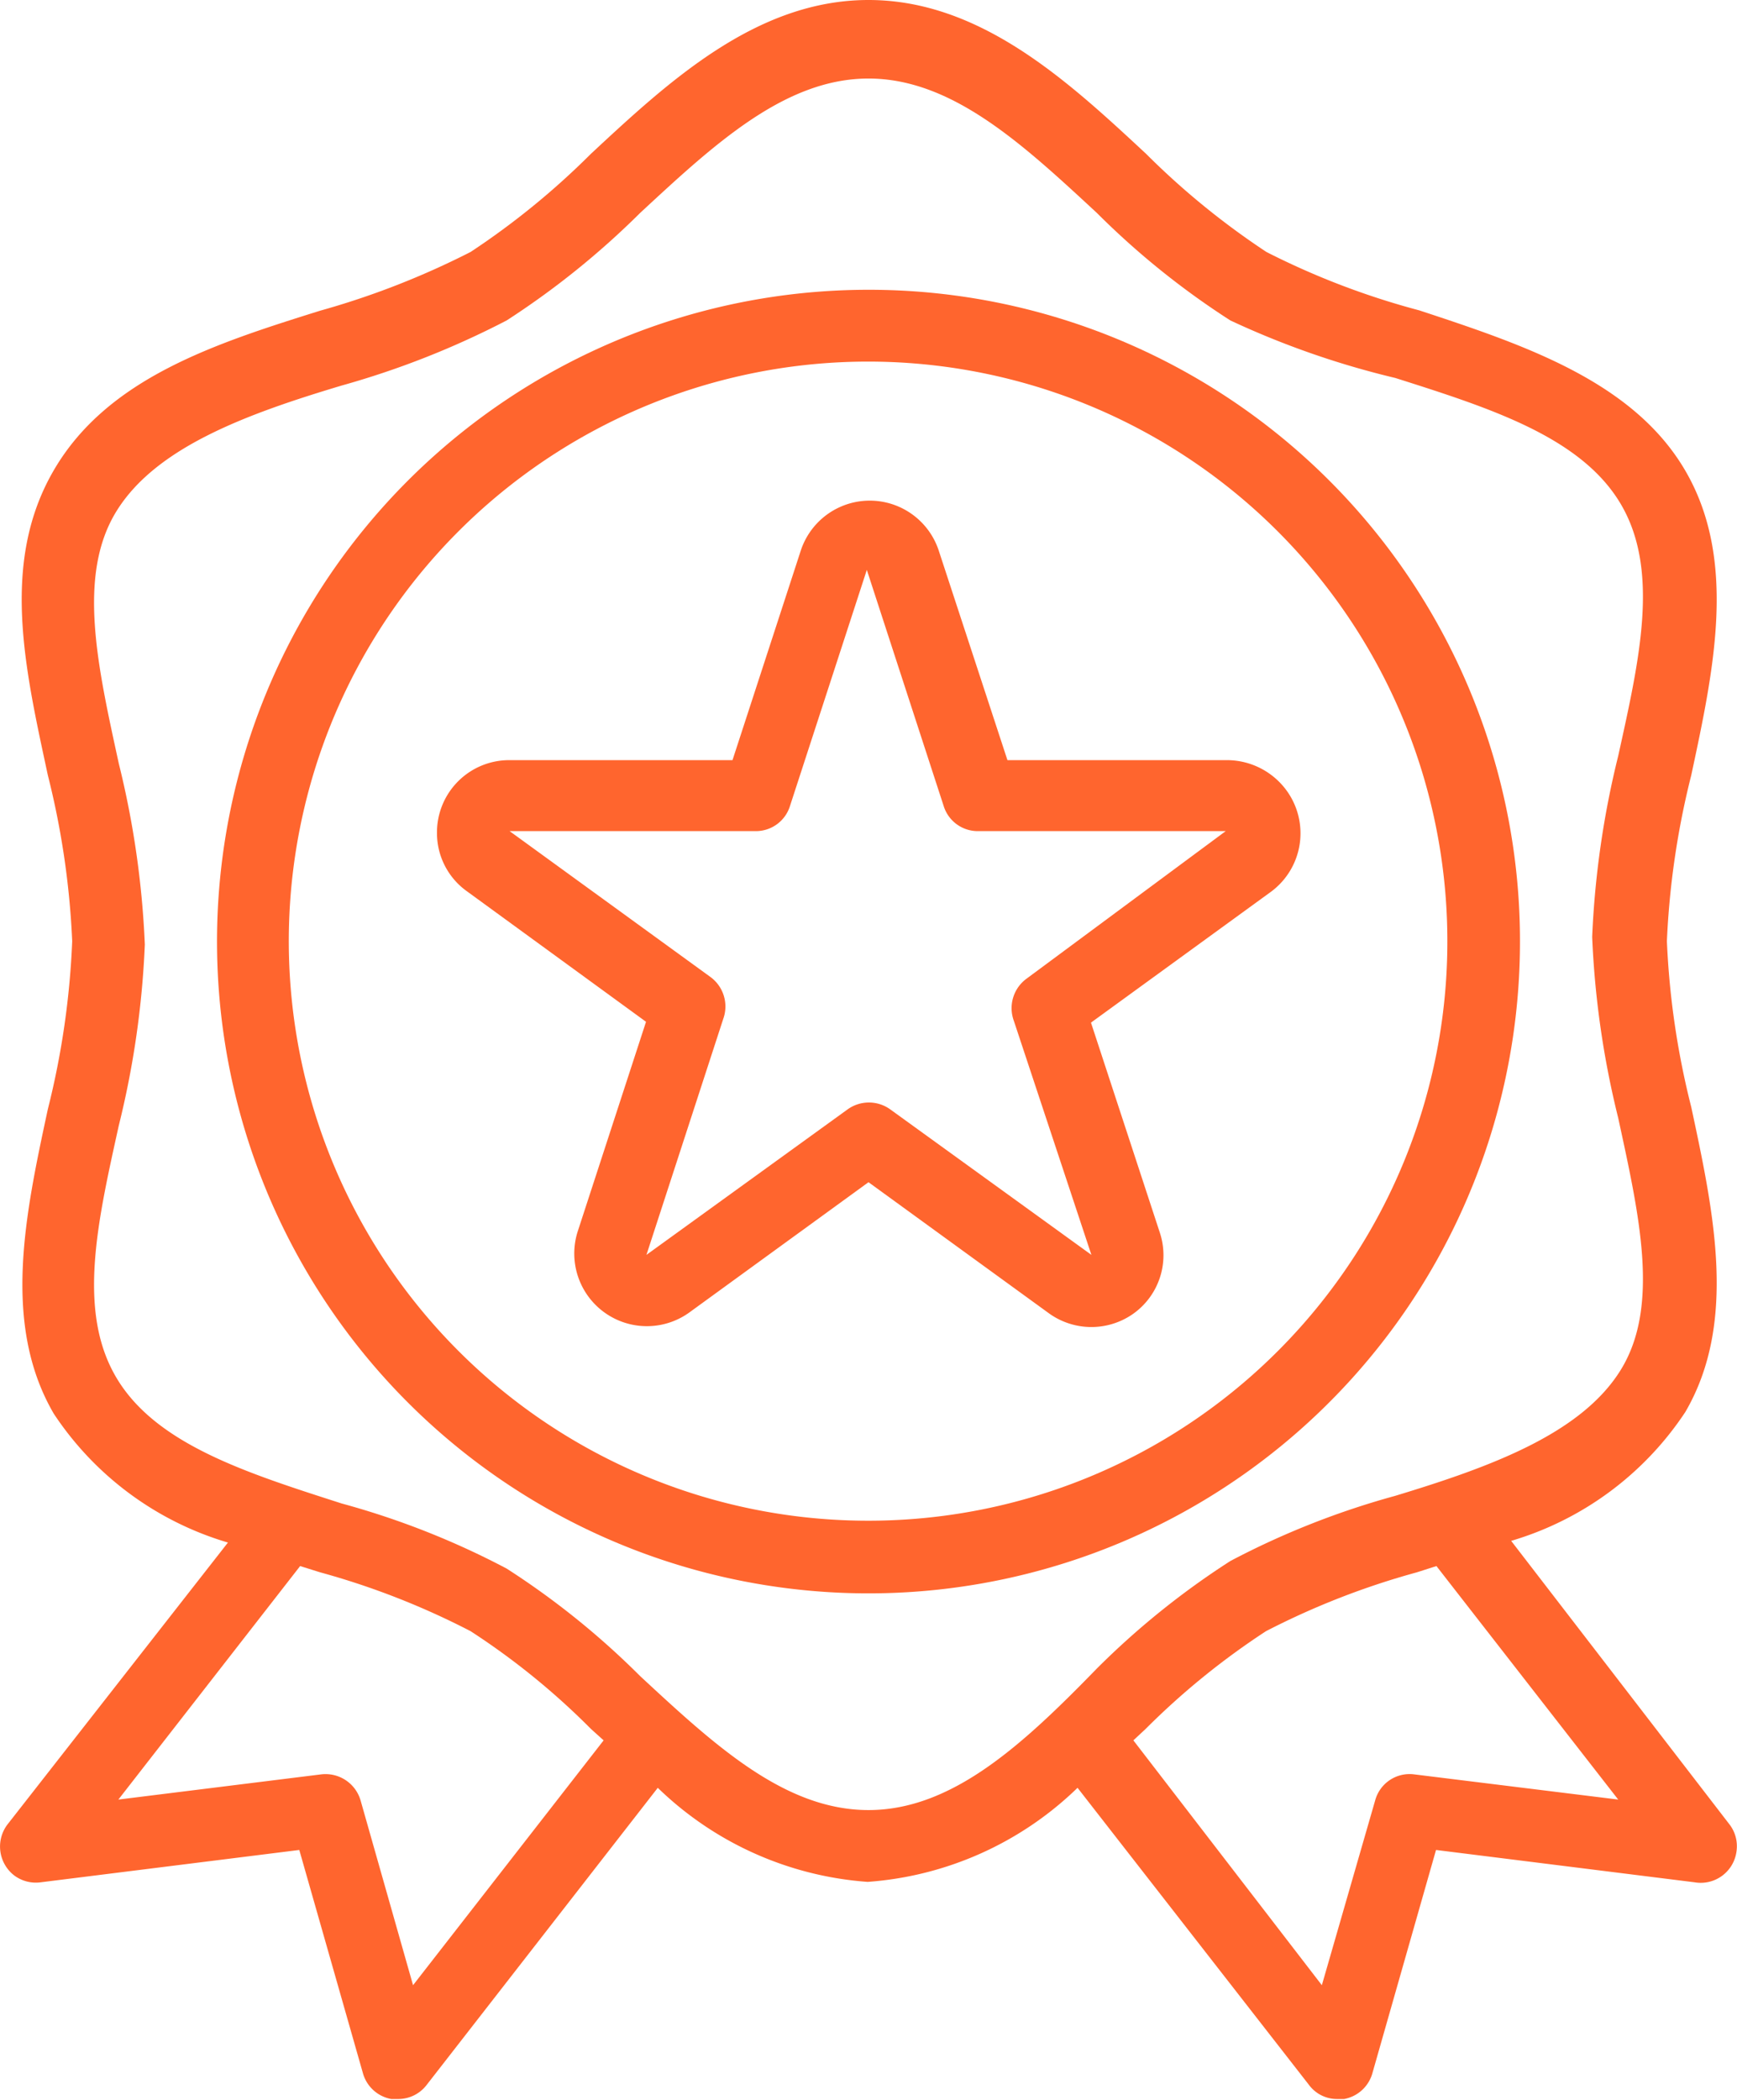
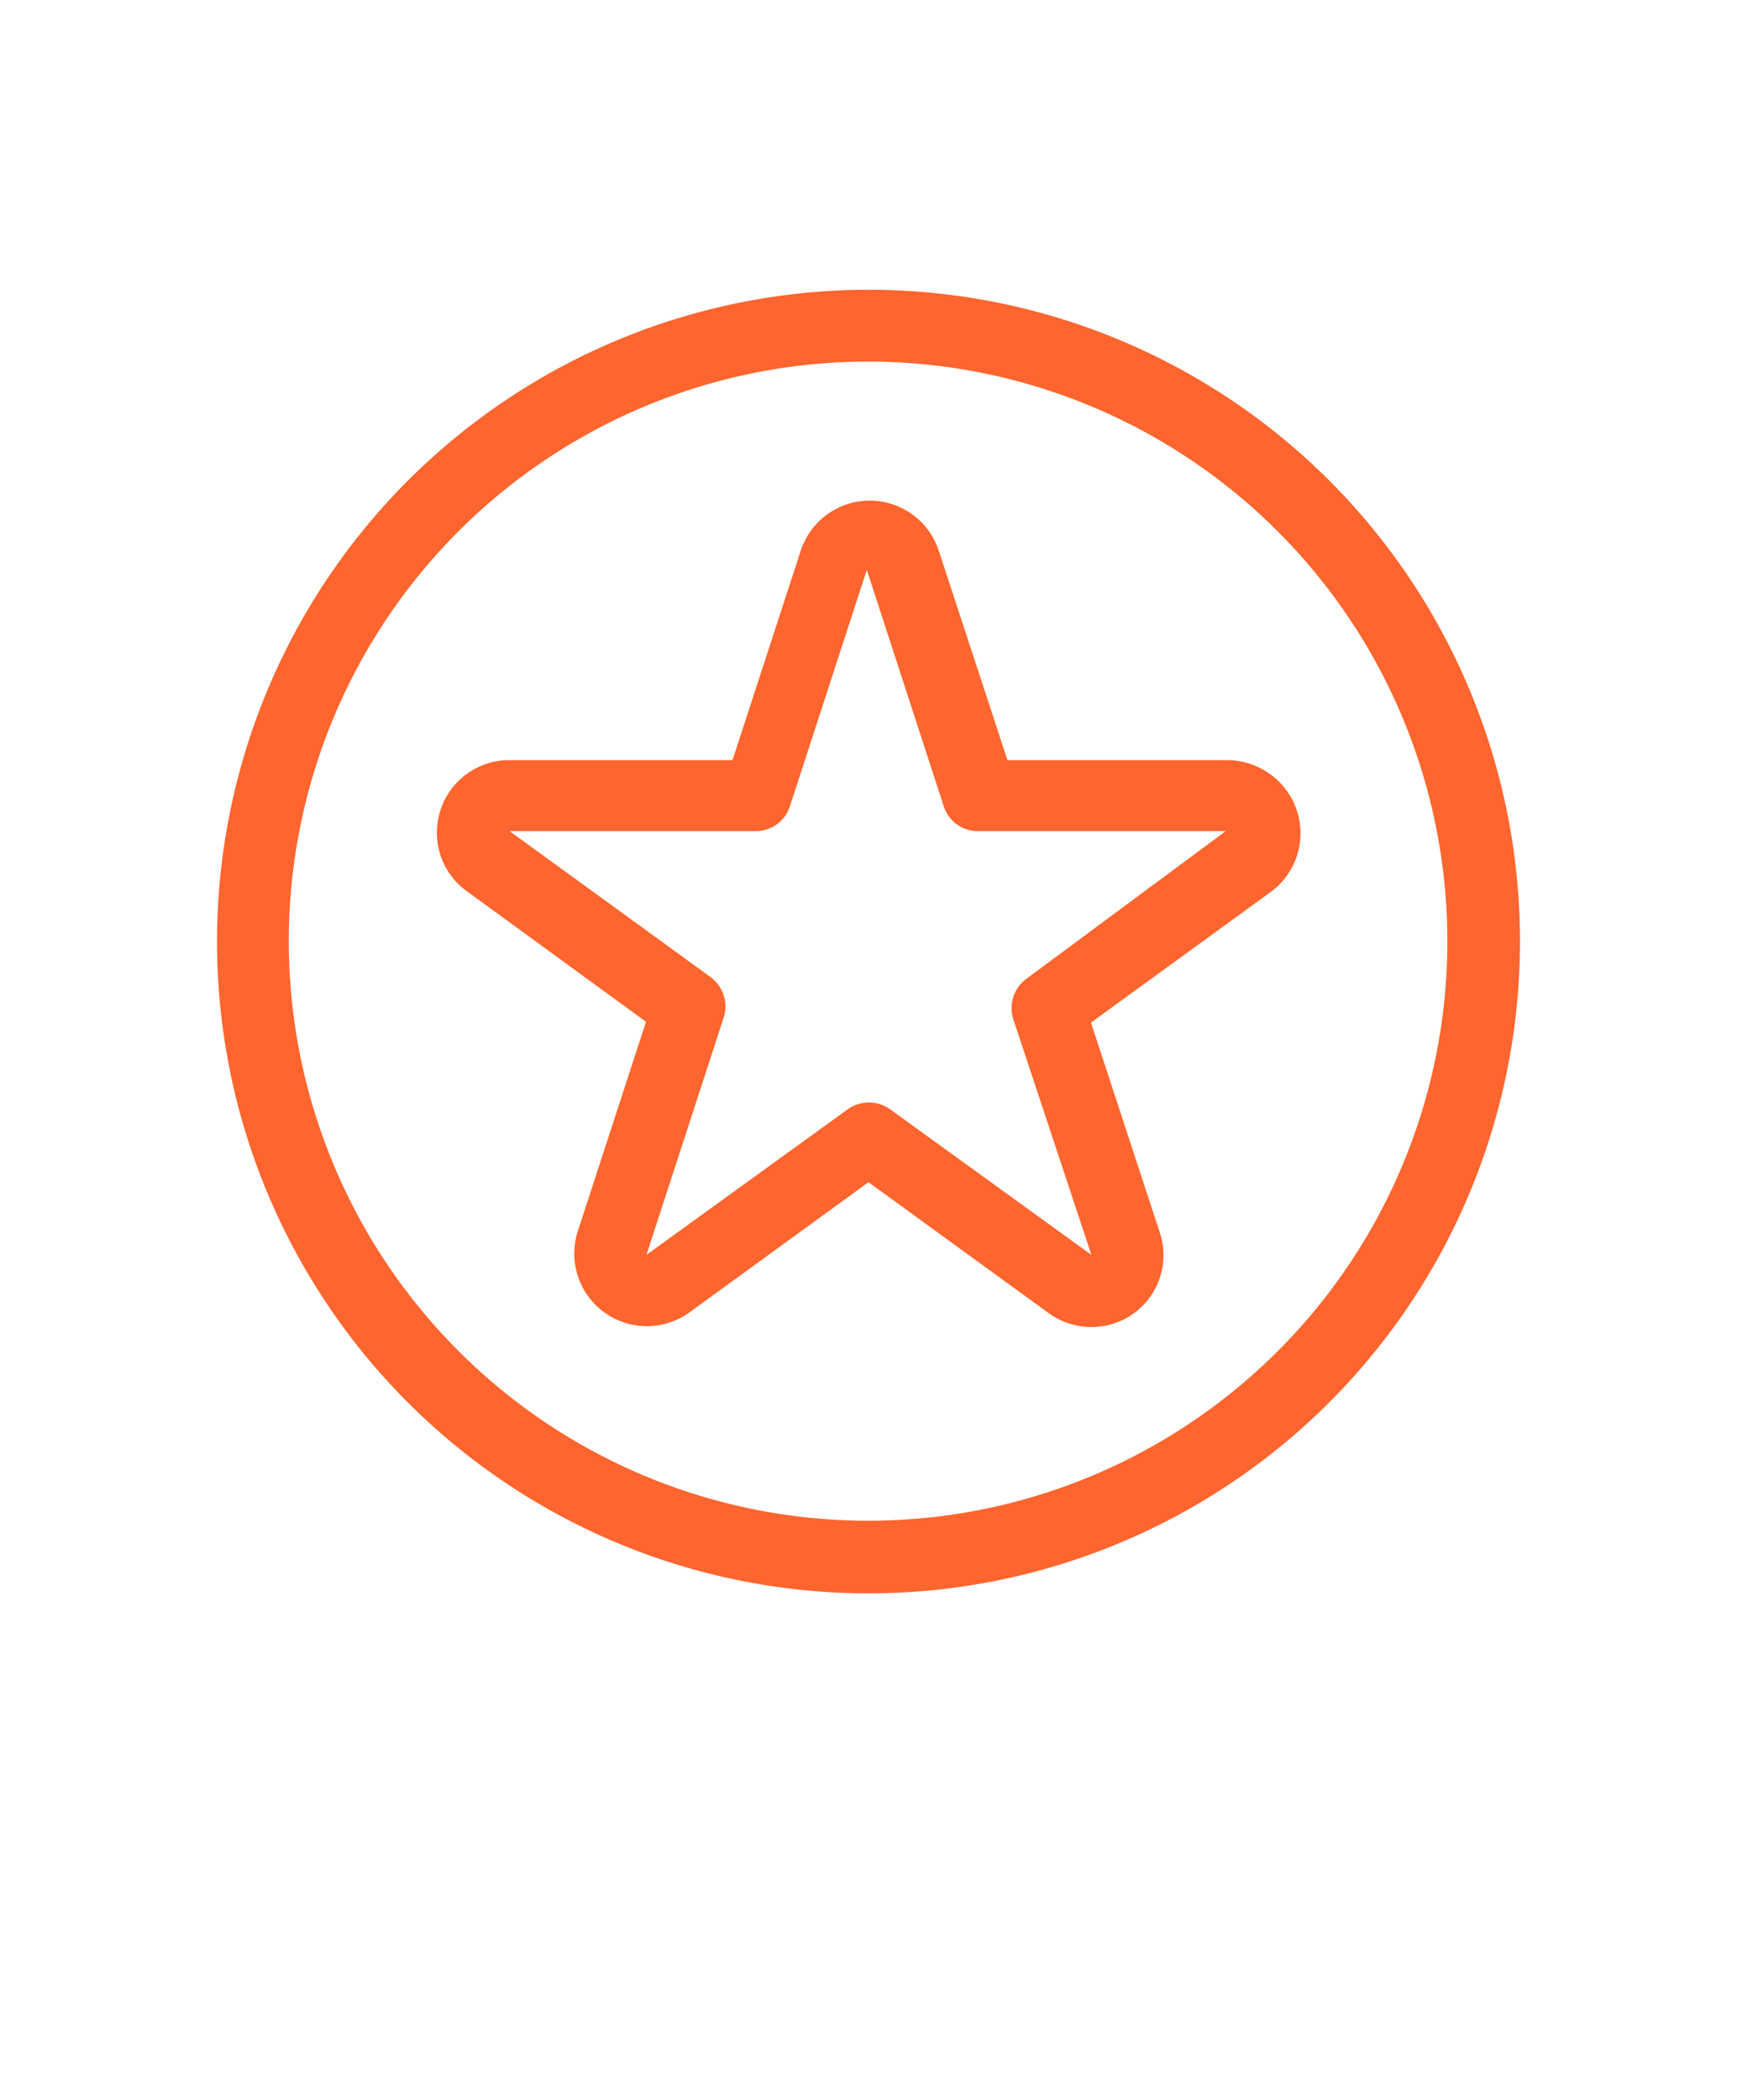
<svg xmlns="http://www.w3.org/2000/svg" id="Capa_1" data-name="Capa 1" viewBox="0 0 41.38 50">
  <defs>
    <style>.cls-1{fill:#ff652e;}</style>
  </defs>
  <title>advantage_3</title>
-   <path class="cls-1" d="M41.2,43.44,36,36.69a7.53,7.53,0,0,0,4.15-3.07c1.24-2.13.68-4.74.14-7.26a19.41,19.41,0,0,1-.58-3.95,19.62,19.62,0,0,1,.58-3.95c.54-2.52,1.1-5.12-.14-7.25s-3.85-3-6.34-3.82A18.43,18.43,0,0,1,30.17,6,18.39,18.39,0,0,1,27.3,3.66C25.45,1.94,23.36,0,20.69,0s-4.76,1.94-6.61,3.66A18.39,18.39,0,0,1,11.21,6a19.36,19.36,0,0,1-3.59,1.4C5.13,8.18,2.56,9,1.28,11.2s-.68,4.74-.14,7.26a19.62,19.62,0,0,1,.58,3.95,19.61,19.61,0,0,1-.58,4c-.54,2.51-1.1,5.12.14,7.25a7.53,7.53,0,0,0,4.15,3.07L.18,43.44a.87.87,0,0,0,.15,1.21.86.86,0,0,0,.64.17l6.16-.77,1.52,5.33a.86.86,0,0,0,.67.6l.16,0a.85.85,0,0,0,.68-.33l5.51-7.08a8,8,0,0,0,5,2.24,8,8,0,0,0,5-2.24l5.51,7.07a.83.83,0,0,0,.68.34l.16,0a.86.86,0,0,0,.67-.6l1.52-5.33,6.16.77a.86.86,0,0,0,1-.75A.85.85,0,0,0,41.2,43.44ZM9.84,47.27l-1.25-4.4a.87.87,0,0,0-.94-.62l-4.83.6,4.33-5.56.48.15a18.34,18.34,0,0,1,3.58,1.4,17.31,17.31,0,0,1,2.87,2.33l.3.27ZM20.69,43.1c-2,0-3.67-1.55-5.44-3.19a19.08,19.08,0,0,0-3.18-2.56A19.24,19.24,0,0,0,8.14,35.8c-2.27-.73-4.43-1.41-5.37-3s-.44-3.73.06-6a21.54,21.54,0,0,0,.62-4.31,21.64,21.64,0,0,0-.62-4.31c-.5-2.3-1-4.47-.06-6s3.1-2.32,5.37-3a20.46,20.46,0,0,0,3.93-1.55,19.6,19.6,0,0,0,3.18-2.56c1.77-1.64,3.45-3.2,5.44-3.2s3.67,1.56,5.44,3.2a19.08,19.08,0,0,0,3.18,2.56A20.46,20.46,0,0,0,33.24,9c2.27.72,4.43,1.41,5.37,3s.44,3.73-.06,6a21.64,21.64,0,0,0-.62,4.31,21.54,21.54,0,0,0,.62,4.31c.5,2.31,1,4.48.06,6s-3.1,2.31-5.38,3a19.38,19.38,0,0,0-3.92,1.55,19.08,19.08,0,0,0-3.18,2.56C24.36,41.55,22.68,43.1,20.69,43.1Zm13-.85a.85.85,0,0,0-.93.62l-1.27,4.4L27,41.44l.29-.27a17.83,17.83,0,0,1,2.87-2.33,18.43,18.43,0,0,1,3.59-1.4l.47-.15,4.33,5.56Z" transform="translate(0 0)" />
  <path class="cls-1" d="M20.69,6.9A15.52,15.52,0,1,0,36.21,22.41,15.51,15.51,0,0,0,20.69,6.9Zm0,29.31a13.8,13.8,0,1,1,13.79-13.8A13.79,13.79,0,0,1,20.69,36.21Z" transform="translate(0 0)" />
  <path class="cls-1" d="M30.64,18.81a1.76,1.76,0,0,0-1.4-.71H24l-1.64-5a1.73,1.73,0,0,0-3.28,0l-1.63,5H12.14a1.72,1.72,0,0,0-1.73,1.73,1.7,1.7,0,0,0,.71,1.39l4.27,3.11-1.63,5a1.73,1.73,0,0,0,2.65,1.93l4.28-3.11L25,31.28a1.73,1.73,0,0,0,2,0,1.71,1.71,0,0,0,.63-1.93l-1.64-5,4.28-3.11A1.73,1.73,0,0,0,30.64,18.81ZM24.46,23.3a.87.87,0,0,0-.31,1L26,29.88,21.2,26.41a.87.87,0,0,0-1,0L15.4,29.88l1.83-5.62a.87.87,0,0,0-.31-1l-4.78-3.47H18a.85.85,0,0,0,.82-.6l1.83-5.62,1.83,5.62a.85.85,0,0,0,.82.6h5.9Z" transform="translate(0 0)" />
</svg>